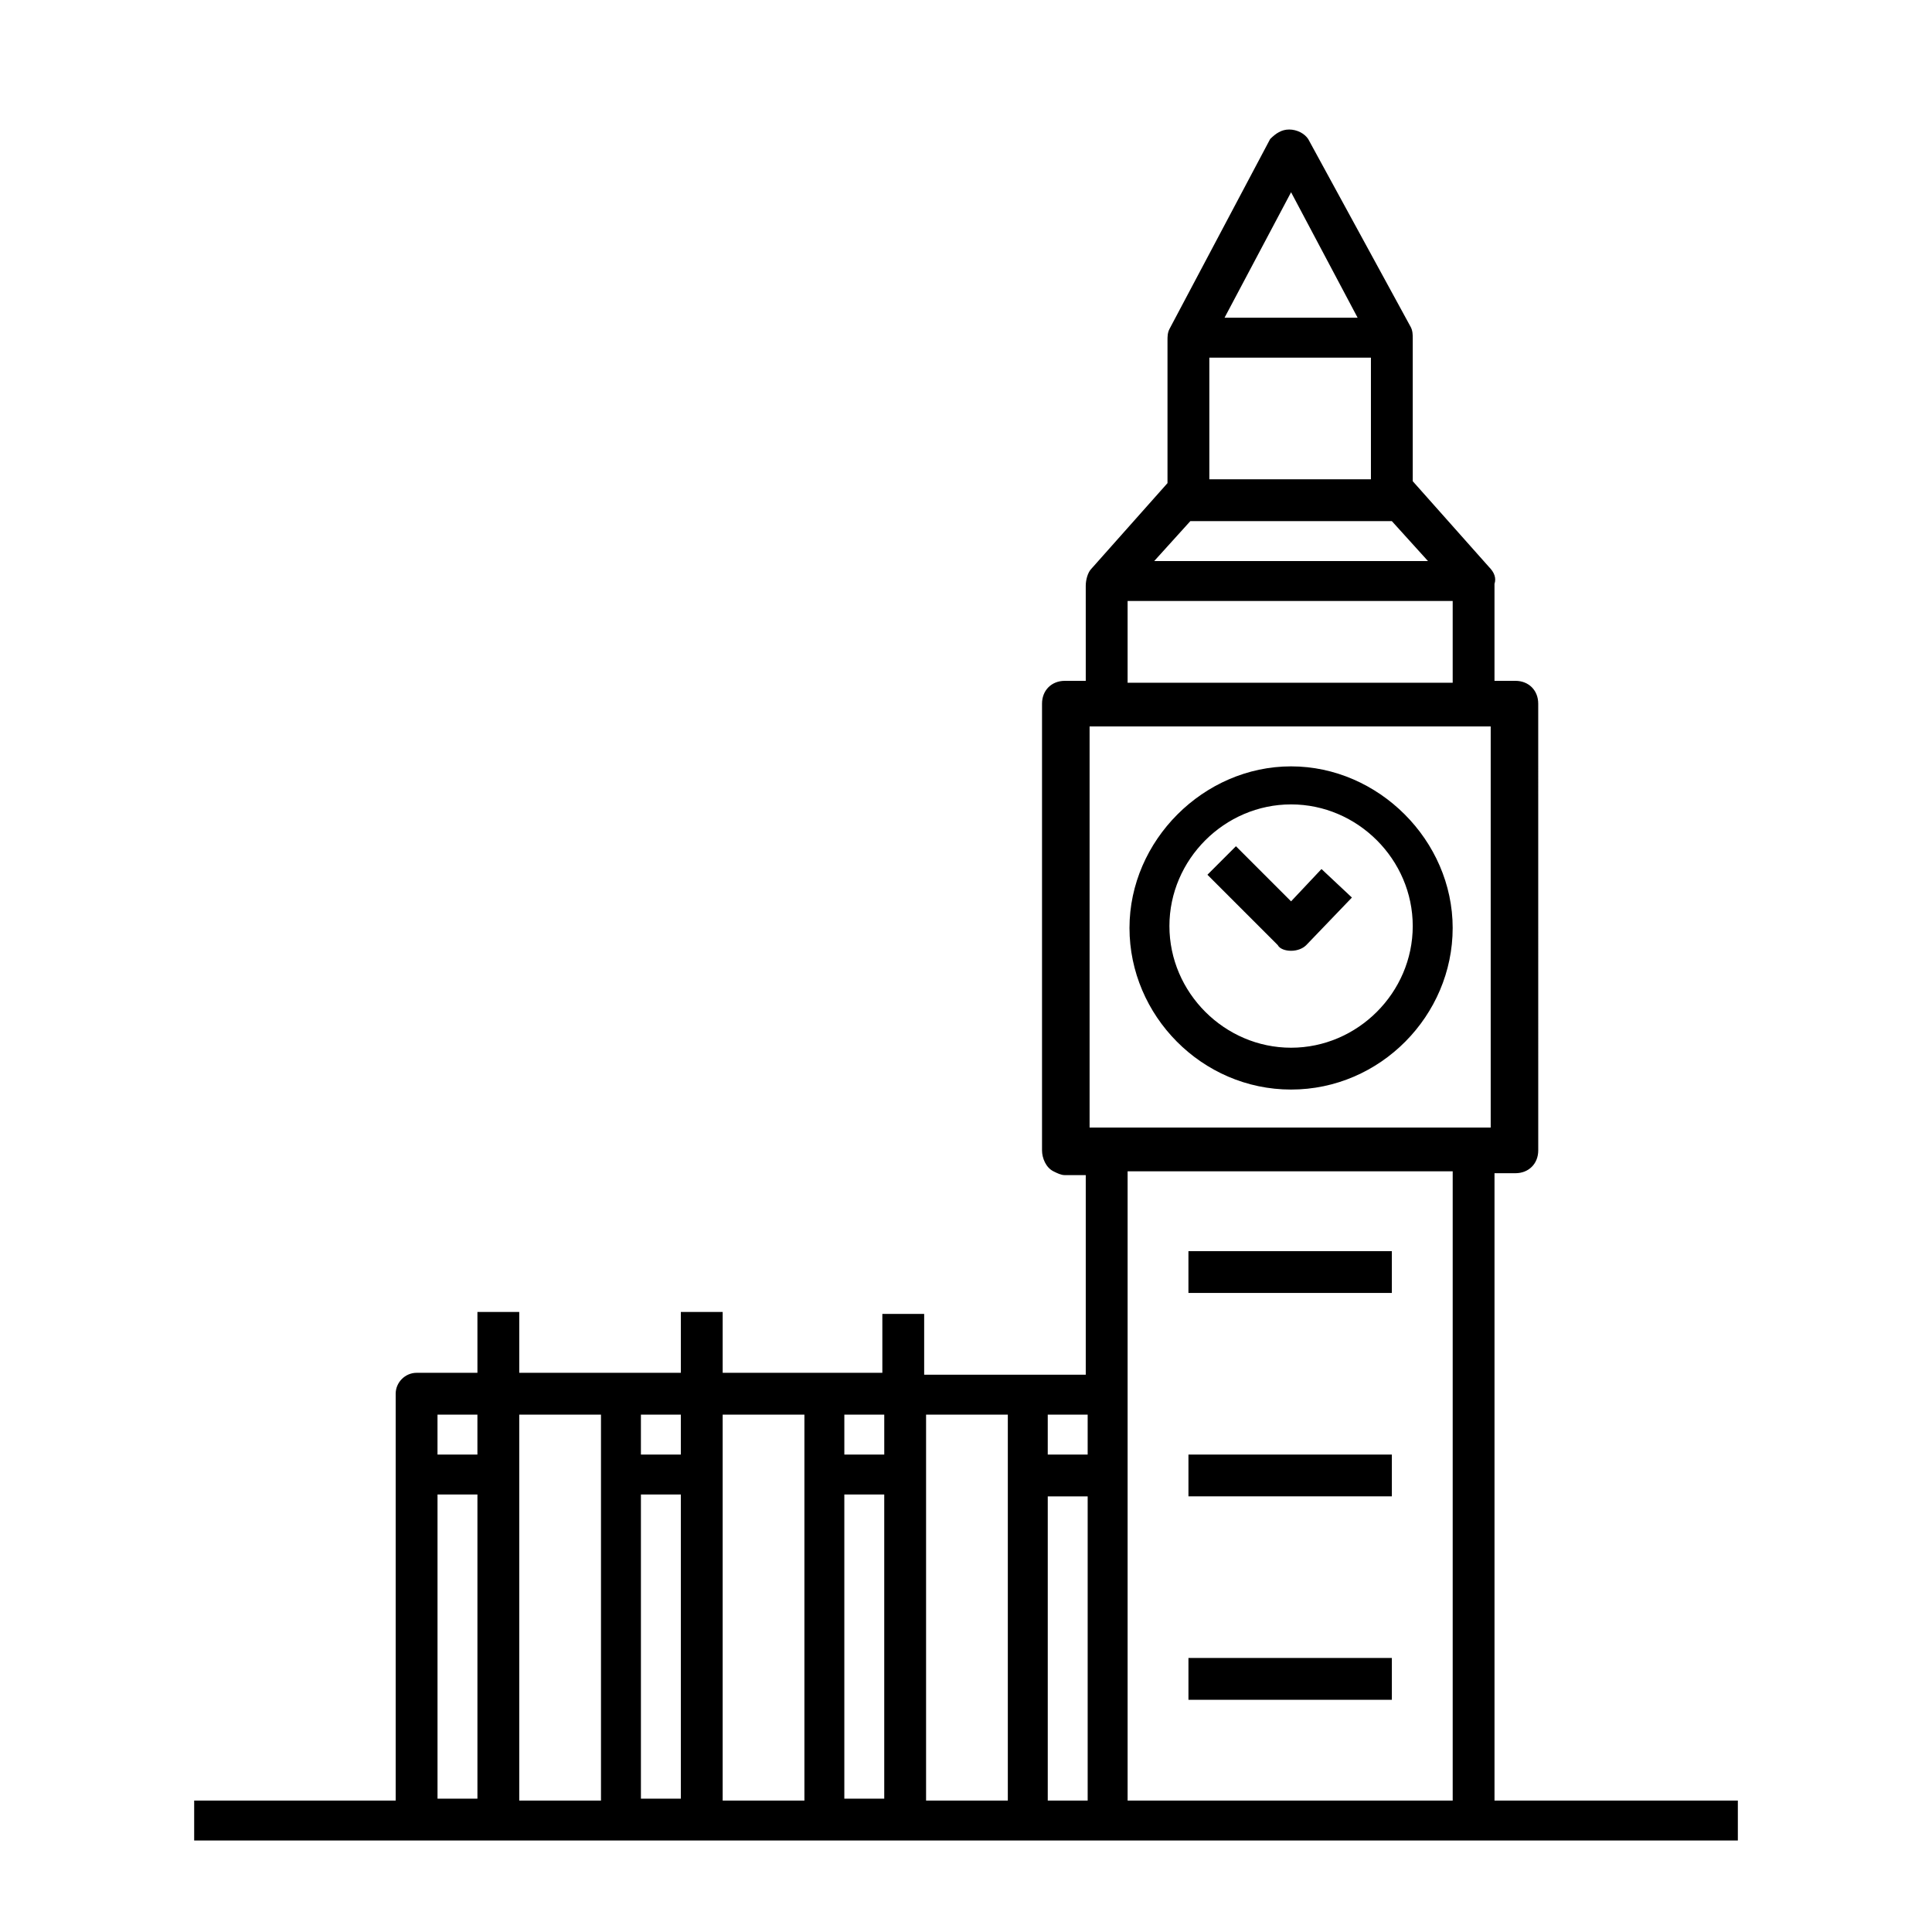
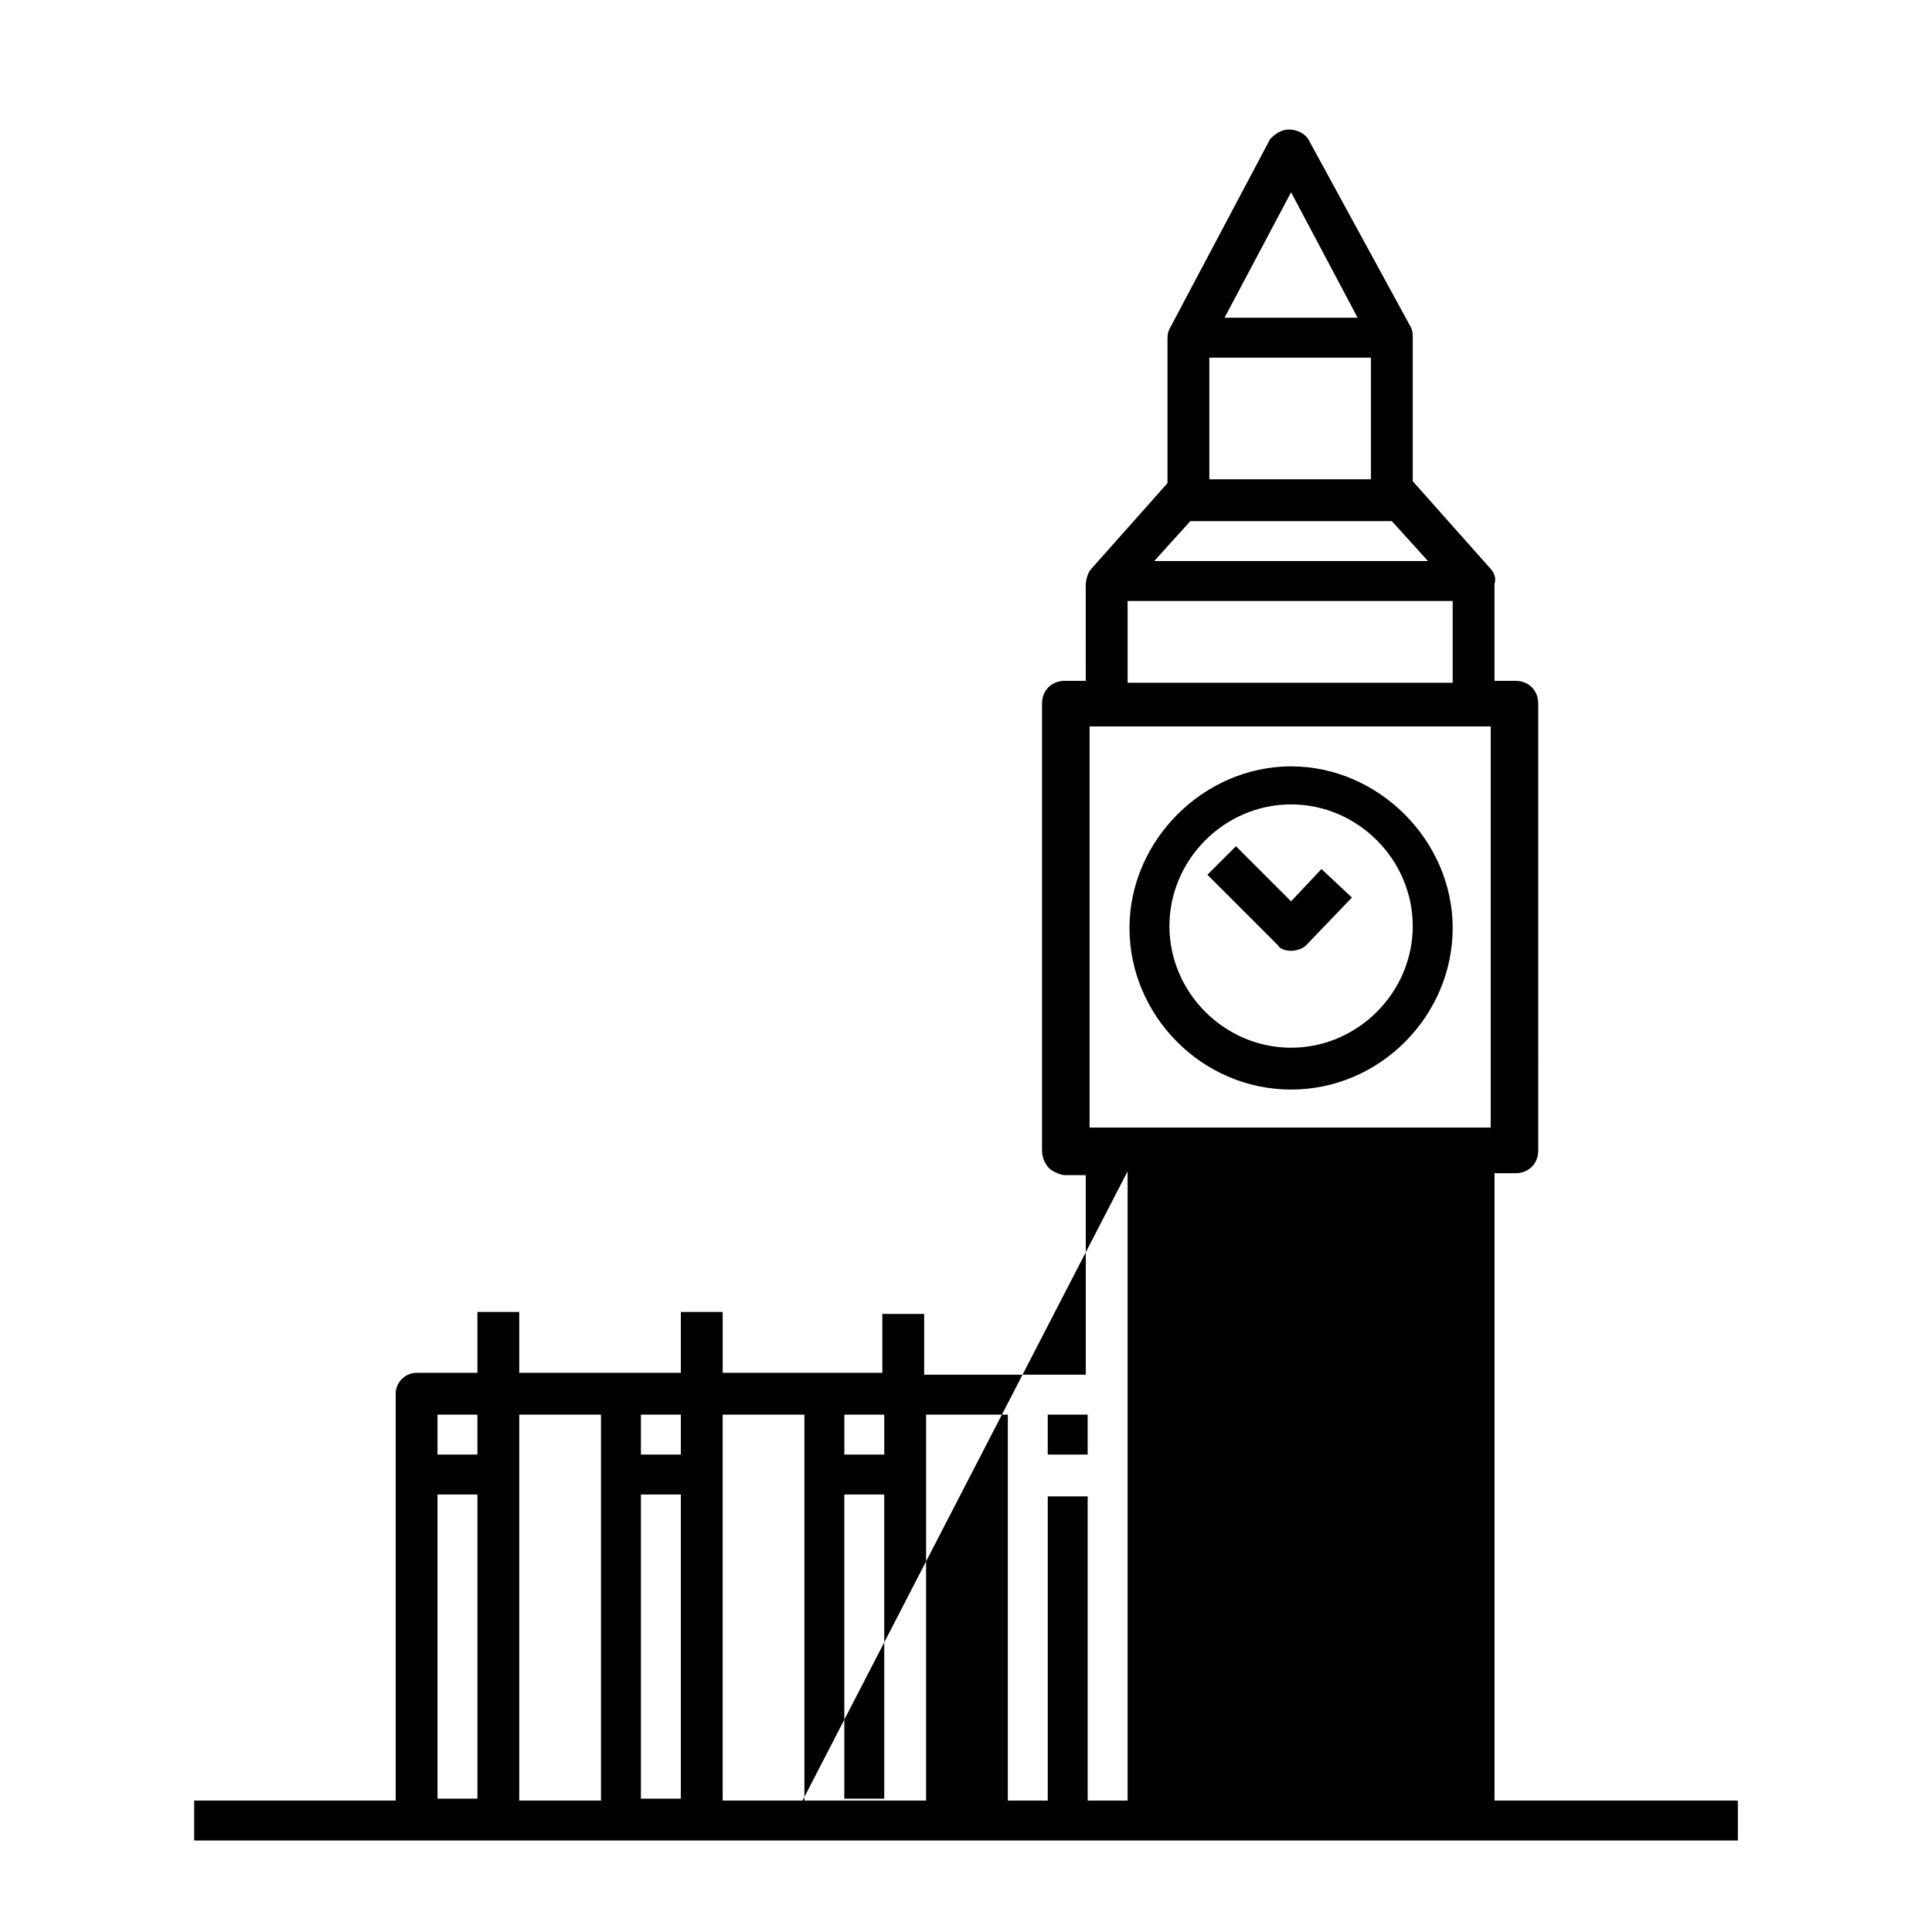
<svg xmlns="http://www.w3.org/2000/svg" fill="#000000" width="800px" height="800px" version="1.1" viewBox="144 144 512 512">
-   <path d="m378.34 507.81h-42.824v-16.121h-11.086v16.121h-42.824v-16.121h-11.082v16.121h-16.121c-3.023 0-5.543 2.519-5.543 5.543v107.82h-53.402v10.578h409.09v-10.578h-64.488v-166.26h5.543c3.527 0 6.047-2.519 6.047-6.047l-0.004-118.39c0-3.527-2.519-6.047-6.047-6.047h-5.543v-25.695c0.504-1.512 0-3.023-1.512-4.535l-20.152-22.672v-37.785c0-1.008 0-2.016-0.504-3.023l-27.203-49.875c-1.008-1.512-3.023-2.519-5.039-2.519s-3.527 1.008-5.039 2.519l-26.703 50.383c-0.504 1.008-0.504 2.016-0.504 3.023v37.785l-20.152 22.672c-1.008 1.008-1.512 3.023-1.512 4.535l0.004 25.188h-5.543c-3.527 0-6.047 2.519-6.047 6.047v118.39c0 2.016 1.008 4.535 3.023 5.543 1.008 0.504 2.016 1.008 3.023 1.008h5.543v52.898h-42.824v-16.121h-11.082v15.617zm64.488-53.402h86.152v166.76h-86.152zm-139.56 64.488v102.27h-21.664v-102.27zm10.582 21.16h10.578v80.609h-10.578zm21.664-21.16h21.664v102.27h-21.664zm32.242 21.16h10.578v80.609h-10.578zm21.664-21.16h21.664v102.27h-21.664zm32.246 102.27v-80.609h10.578v80.609zm-161.72-81.113h10.578v80.609h-10.578zm252.91 43.328h-53.906v11.082h53.906zm0-53.91h-53.906v11.082h53.906zm-188.43-10.578v10.578h-10.578v-10.578zm53.91 0v10.578h-10.578v-10.578zm53.906 10.578h-10.578v-10.578h10.578zm-172.3-10.578h10.578v10.578h-10.578zm252.91-43.328h-53.906v11.082h53.906zm26.199-139.05v106.3h-106.3v-106.3zm-52.902 96.227c23.68 0 42.824-19.648 42.824-42.824s-19.648-42.824-42.824-42.824c-23.176 0-42.824 19.648-42.824 42.824s19.148 42.824 42.824 42.824zm0-75.57c17.633 0 32.242 14.609 32.242 32.242 0 17.633-14.609 32.242-32.242 32.242-17.633 0-32.242-14.609-32.242-32.242 0-17.633 14.609-32.242 32.242-32.242zm0 38.793c1.512 0 3.023-0.504 4.031-1.512l12.09-12.594-8.062-7.559-8.062 8.566-14.609-14.609-7.559 7.559 18.641 18.641c0.512 1.004 2.019 1.508 3.531 1.508zm-43.324-92.703h86.152v21.664h-86.152zm16.625-21.16h53.402l9.574 10.578-72.551 0.004zm5.035-43.324h42.824v32.242h-42.824zm4.031-10.582 17.633-33.25 17.633 33.25z" />
+   <path d="m378.34 507.81h-42.824v-16.121h-11.086v16.121h-42.824v-16.121h-11.082v16.121h-16.121c-3.023 0-5.543 2.519-5.543 5.543v107.82h-53.402v10.578h409.09v-10.578h-64.488v-166.26h5.543c3.527 0 6.047-2.519 6.047-6.047l-0.004-118.39c0-3.527-2.519-6.047-6.047-6.047h-5.543v-25.695c0.504-1.512 0-3.023-1.512-4.535l-20.152-22.672v-37.785c0-1.008 0-2.016-0.504-3.023l-27.203-49.875c-1.008-1.512-3.023-2.519-5.039-2.519s-3.527 1.008-5.039 2.519l-26.703 50.383c-0.504 1.008-0.504 2.016-0.504 3.023v37.785l-20.152 22.672c-1.008 1.008-1.512 3.023-1.512 4.535l0.004 25.188h-5.543c-3.527 0-6.047 2.519-6.047 6.047v118.39c0 2.016 1.008 4.535 3.023 5.543 1.008 0.504 2.016 1.008 3.023 1.008h5.543v52.898h-42.824v-16.121h-11.082v15.617zm64.488-53.402v166.76h-86.152zm-139.56 64.488v102.27h-21.664v-102.27zm10.582 21.16h10.578v80.609h-10.578zm21.664-21.16h21.664v102.27h-21.664zm32.242 21.16h10.578v80.609h-10.578zm21.664-21.16h21.664v102.27h-21.664zm32.246 102.27v-80.609h10.578v80.609zm-161.72-81.113h10.578v80.609h-10.578zm252.91 43.328h-53.906v11.082h53.906zm0-53.91h-53.906v11.082h53.906zm-188.43-10.578v10.578h-10.578v-10.578zm53.91 0v10.578h-10.578v-10.578zm53.906 10.578h-10.578v-10.578h10.578zm-172.3-10.578h10.578v10.578h-10.578zm252.91-43.328h-53.906v11.082h53.906zm26.199-139.05v106.3h-106.3v-106.3zm-52.902 96.227c23.68 0 42.824-19.648 42.824-42.824s-19.648-42.824-42.824-42.824c-23.176 0-42.824 19.648-42.824 42.824s19.148 42.824 42.824 42.824zm0-75.57c17.633 0 32.242 14.609 32.242 32.242 0 17.633-14.609 32.242-32.242 32.242-17.633 0-32.242-14.609-32.242-32.242 0-17.633 14.609-32.242 32.242-32.242zm0 38.793c1.512 0 3.023-0.504 4.031-1.512l12.09-12.594-8.062-7.559-8.062 8.566-14.609-14.609-7.559 7.559 18.641 18.641c0.512 1.004 2.019 1.508 3.531 1.508zm-43.324-92.703h86.152v21.664h-86.152zm16.625-21.16h53.402l9.574 10.578-72.551 0.004zm5.035-43.324h42.824v32.242h-42.824zm4.031-10.582 17.633-33.25 17.633 33.25z" />
</svg>